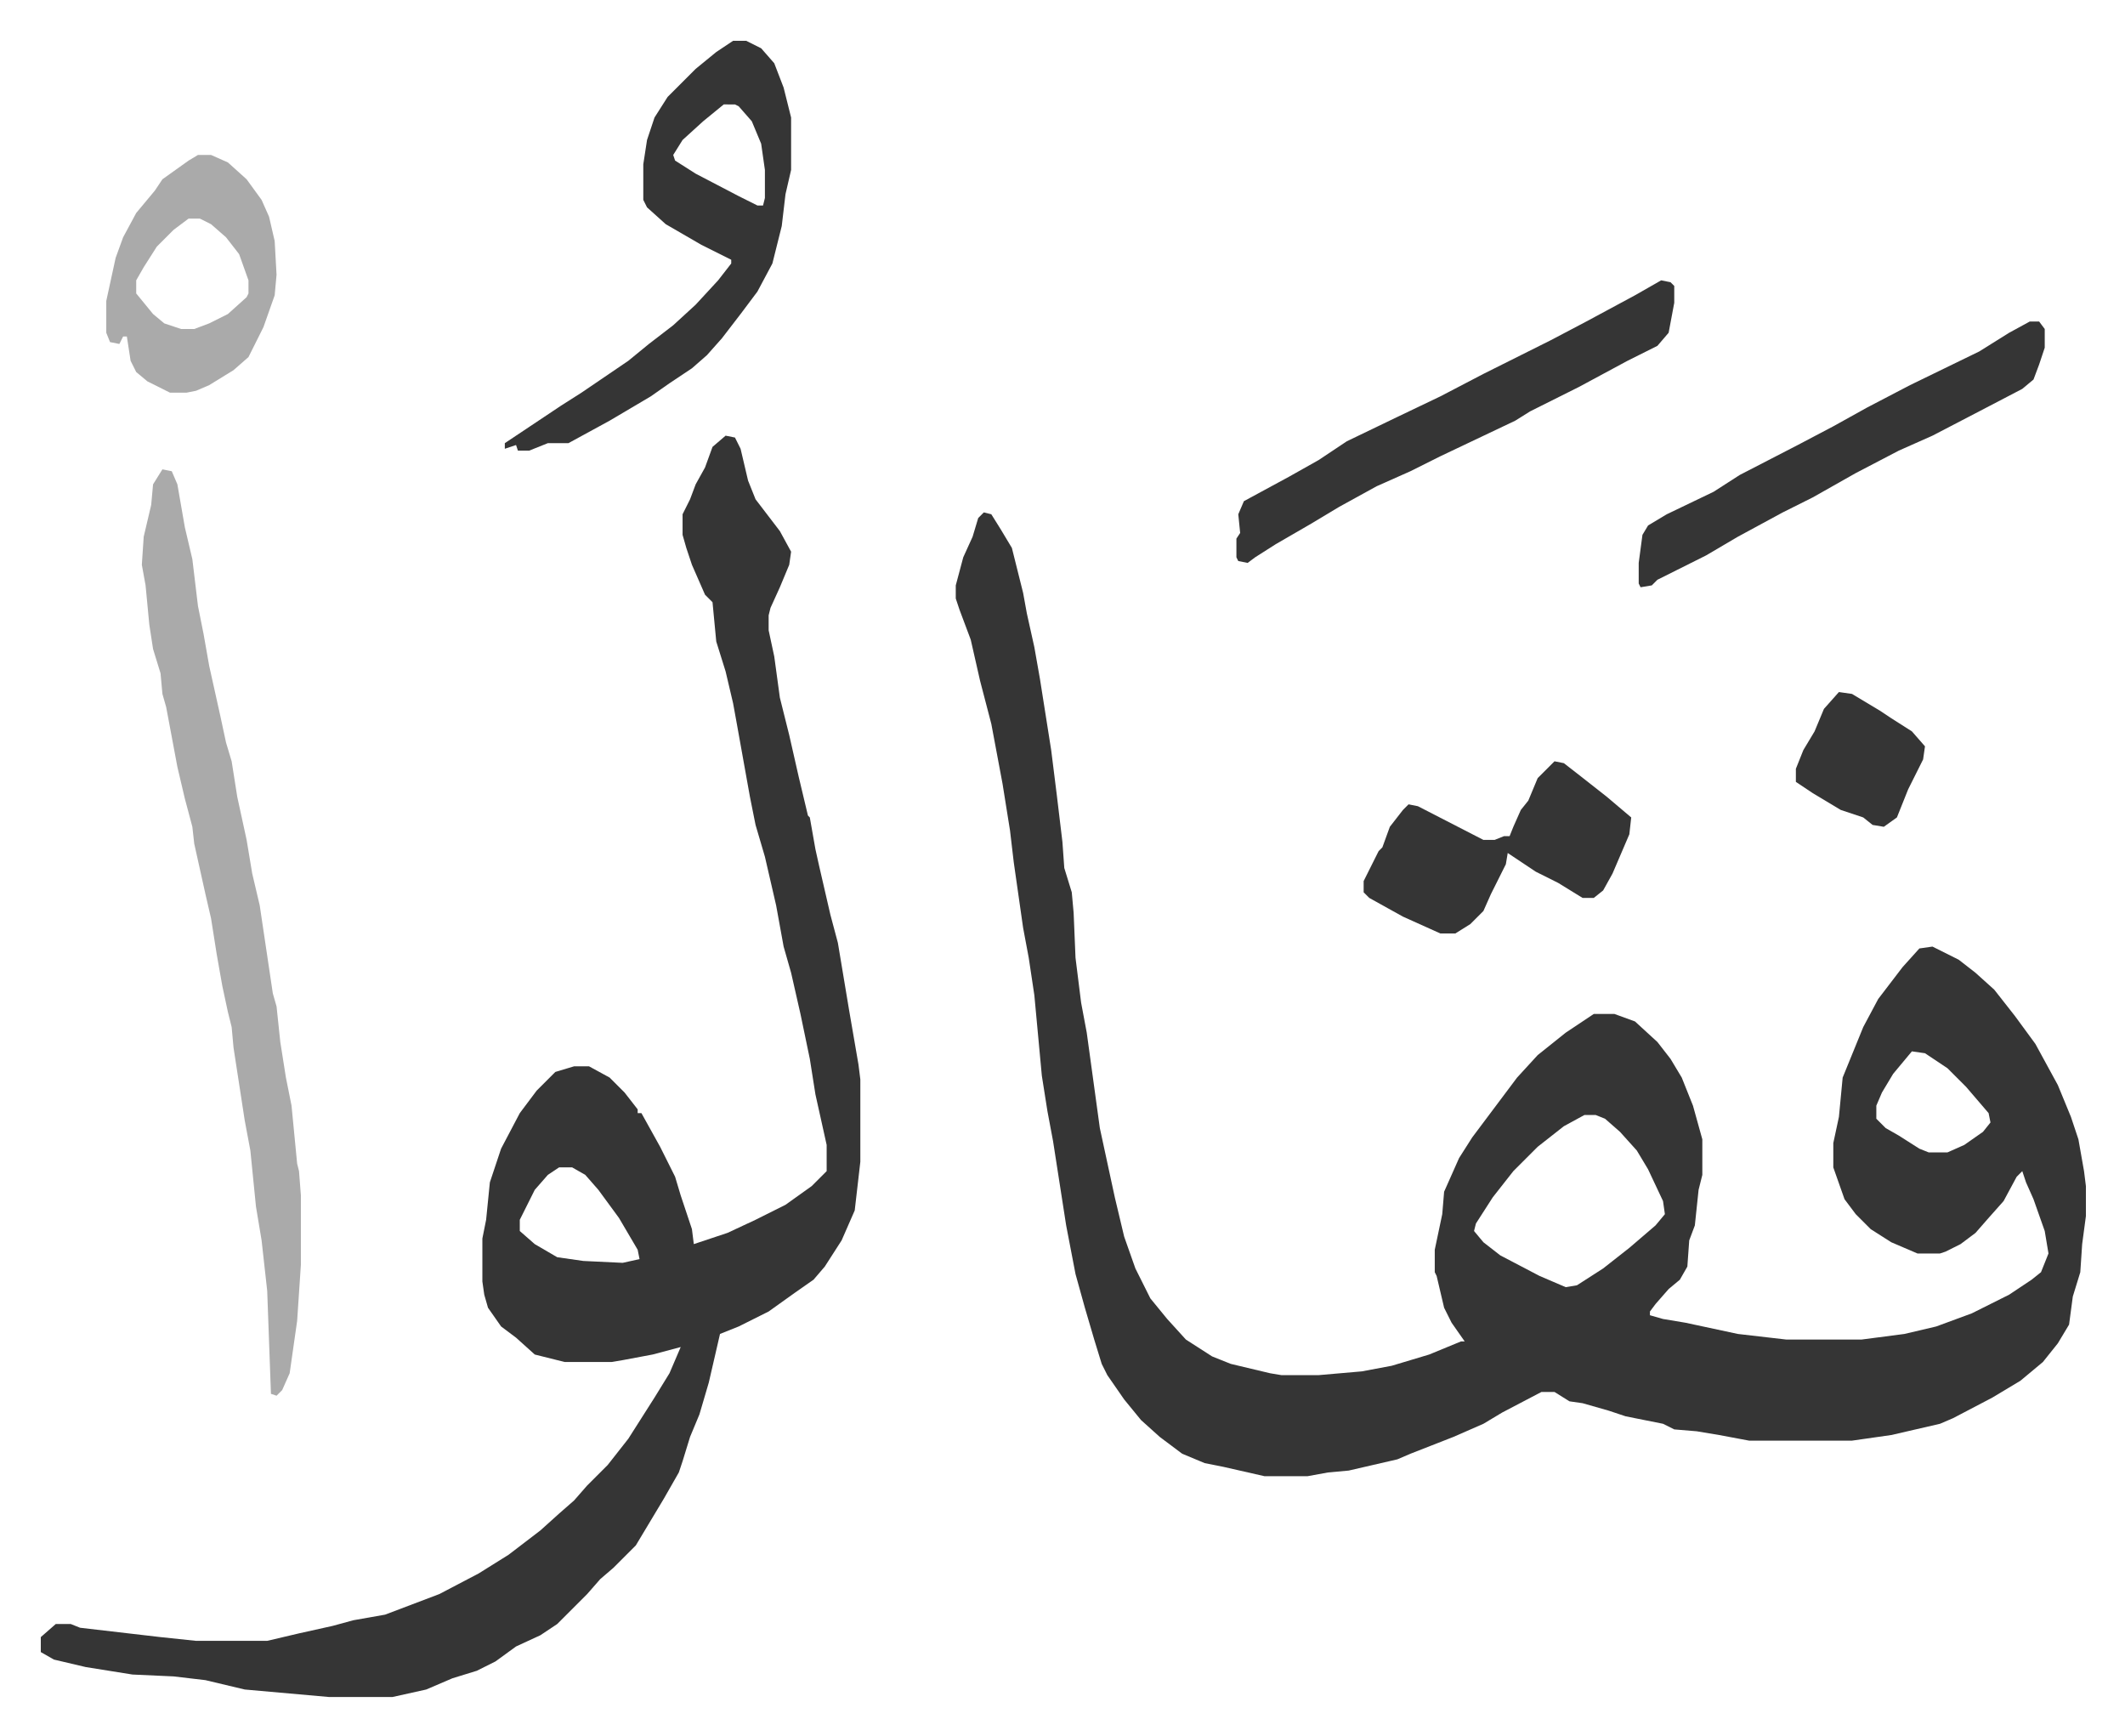
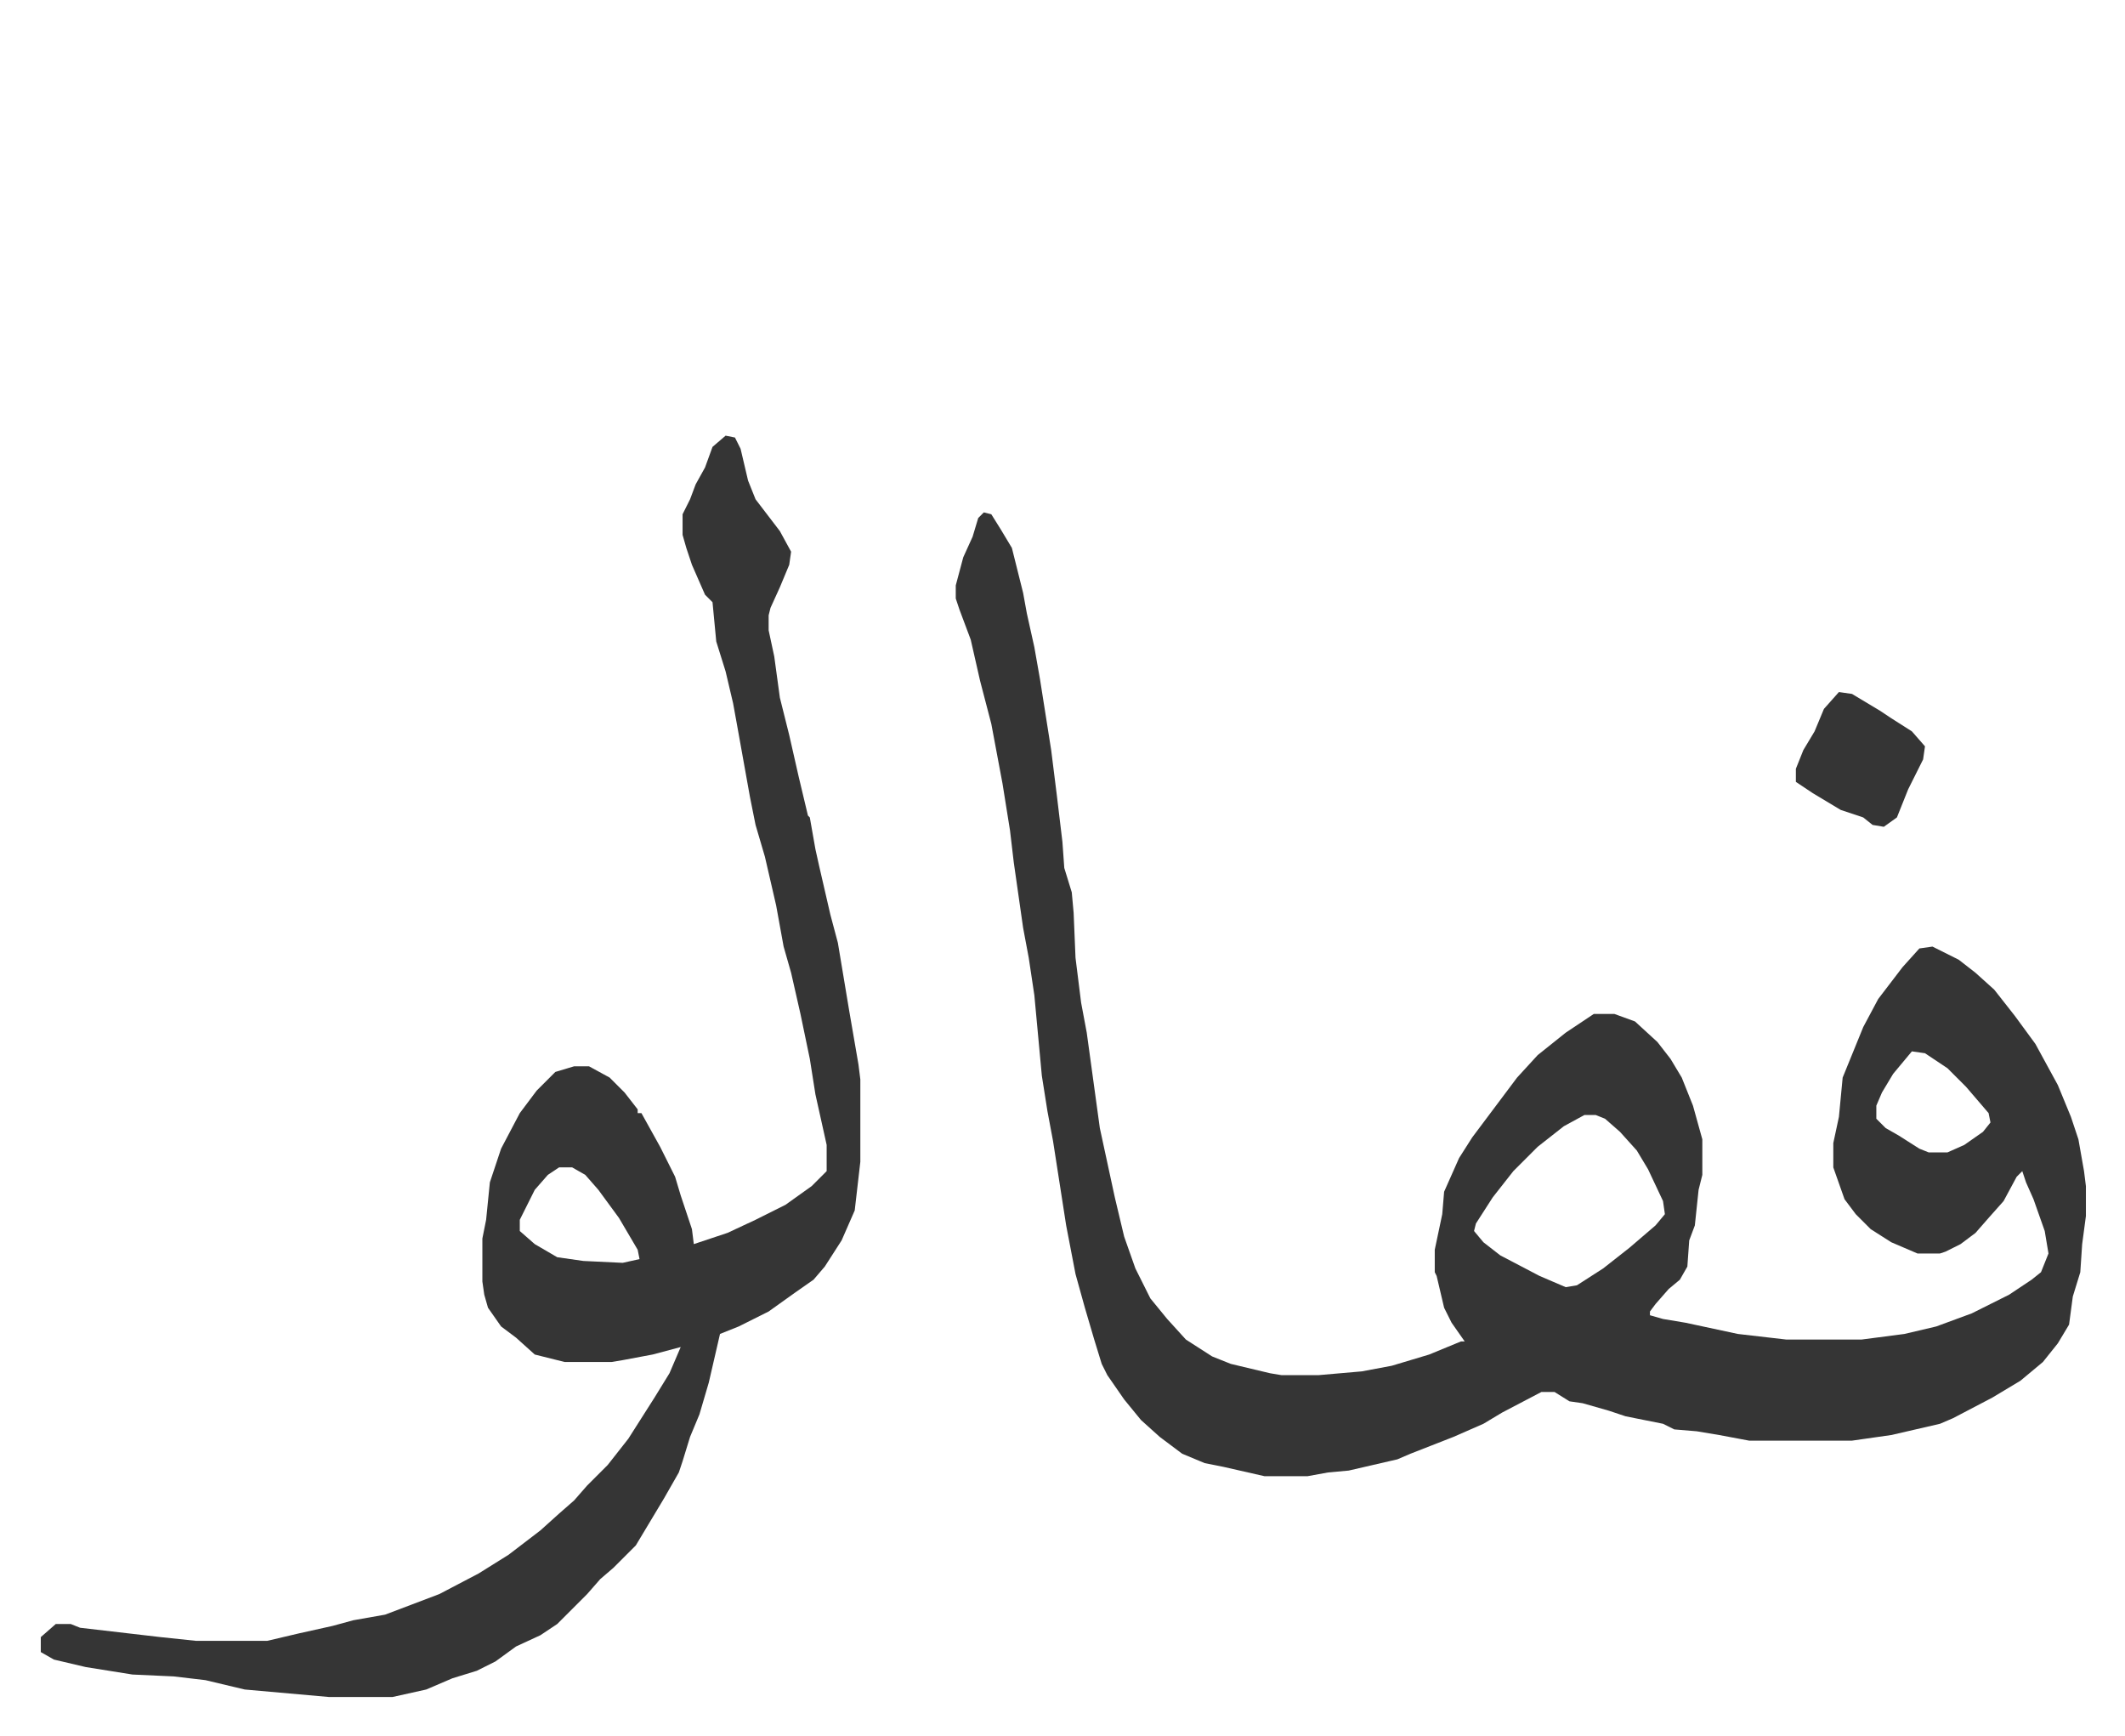
<svg xmlns="http://www.w3.org/2000/svg" viewBox="-21.8 220.2 1135.7 927.7">
  <path fill="#353535" id="rule_normal" d="m504 494 4 1 5 8 6 10 6 24 2 11 4 18 3 17 6 38 3 24 3 25 1 14 4 13 1 11 1 24 3 24 3 16 7 51 8 37 5 21 6 17 8 16 9 11 10 11 14 9 10 4 21 5 6 1h20l23-2 16-3 20-6 17-7h2l-7-10-4-8-4-17-1-2v-12l4-19 1-12 8-18 7-11 12-16 12-16 11-12 15-12 15-10h11l11 4 12 11 7 9 6 10 6 15 5 18v19l-2 8-2 19-3 8-1 14-4 7-6 5-7 8-3 4v2l7 2 12 2 28 6 26 3h40l23-3 17-4 19-7 20-10 12-8 5-4 4-10-2-12-6-17-4-9-2-6-3 3-7 13-8 9-7 8-8 6-8 4-3 1h-12l-14-6-11-7-8-8-6-8-6-17v-13l3-14 2-21 11-27 8-15 13-17 9-10 7-1 14 7 9 7 10 9 11 14 11 15 12 22 7 17 4 12 3 17 1 8v16l-2 15-1 15-4 13-2 15-6 10-8 10-12 10-15 9-21 11-7 3-26 6-21 3h-55l-16-3-12-2-12-1-6-3-20-4-9-3-14-4-7-1-8-5h-7l-21 11-10 6-16 7-23 9-7 3-26 6-11 1-11 2h-23l-22-5-10-2-12-5-12-9-10-9-9-11-9-13-3-6-4-13-5-17-5-18-5-26-7-45-3-16-3-19-4-43-3-20-3-16-5-35-2-17-4-25-6-32-6-23-5-22-6-16-2-6v-7l4-15 5-11 3-10zm496 288-10 12-6 10-3 7v7l5 5 7 4 11 7 5 2h10l9-4 10-7 4-5-1-5-12-14-10-10-12-8zm-175 34-11 6-14 11-13 13-11 14-9 14-1 4 5 6 9 7 21 11 14 6 6-1 14-9 14-11 14-12 5-6-1-7-8-17-6-10-9-10-8-7-5-2zM366 453l5 1 3 6 4 17 4 10 13 17 6 11-1 7-5 12-5 11-1 4v8l3 14 3 22 5 20 5 22 5 21 1 1 3 17 2 9 6 26 4 15 6 36 5 29 1 8v44l-3 26-7 16-9 14-6 7-10 7-14 10-16 8-10 4-6 26-5 17-5 12-4 13-2 6-8 14-9 15-6 10-12 12-7 6-7 8-16 16-9 6-13 6-11 8-10 5-13 4-14 6-18 4h-34l-45-4-21-5-17-2-22-1-25-4-17-4-7-4v-8l8-7h8l5 2 43 5 19 2h38l17-4 18-4 11-3 17-3 29-11 21-11 16-10 17-13 10-9 8-7 7-8 11-11 11-14 7-11 7-11 8-13 6-14-15 4-16 3-6 1h-25l-16-4-10-9-8-6-7-10-2-7-1-7v-23l2-10 2-20 6-18 10-19 9-12 10-10 10-3h8l11 6 8 8 7 9v2h2l10 18 8 16 3 10 6 18 1 8 18-6 15-7 16-8 14-10 8-8v-14l-6-27-3-19-5-24-5-22-4-14-4-22-6-26-5-17-3-15-7-39-2-11-4-17-5-16-2-21-4-4-7-16-3-9-2-7v-11l4-8 3-8 5-9 4-11zm-89 391-6 4-7 8-8 16v6l8 7 12 7 14 2 21 1 9-2-1-5-10-17-11-15-7-8-7-4z" />
-   <path fill="#aaa" id="rule_hamzat_wasl" d="m65 471 5 1 3 7 4 23 4 17 3 25 3 15 3 17 6 27 3 14 3 10 3 19 5 23 3 18 4 17 7 47 2 7 2 19 3 19 3 15 3 31 1 4 1 13v37l-2 30-4 28-4 9-3 3-3-1-2-55-3-27-3-18-3-30-3-16-6-39-1-11-2-8-3-14-3-17-3-19-3-13-6-27-1-9-4-15-4-17-6-32-2-7-1-11-4-13-2-13-2-21-2-11 1-15 4-17 1-11z" />
-   <path fill="#353535" id="rule_normal" d="M370 242h7l8 4 7 8 5 13 4 16v28l-3 13-2 17-5 20-8 15-9 12-10 13-8 9-8 7-12 8-10 7-22 13-22 12h-11l-10 4h-6l-1-3-6 2v-3l15-10 15-10 11-7 25-17 11-9 13-10 12-11 12-13 7-9v-2l-16-8-19-11-10-9-2-4v-19l2-13 4-12 7-11 15-15 11-9zm-5 34-11 9-11 10-5 8 1 3 11 7 23 12 10 5h3l1-4v-15l-2-14-5-12-7-8-2-1zm501 94 5 1 2 2v9l-3 16-6 7-16 8-26 14-26 13-8 5-40 19-16 8-18 8-20 11-15 9-19 11-11 7-4 3-5-1-1-2v-10l2-3-1-10 3-7 24-13 16-9 15-10 27-13 23-11 23-12 36-18 19-10 26-14zm197 22h5l3 4v10l-3 9-3 8-6 5-23 12-25 13-18 8-23 12-23 13-16 8-24 13-17 10-16 8-10 5-3 3-6 1-1-2v-11l2-15 3-5 10-6 25-12 14-9 31-16 19-10 18-10 23-12 37-18 16-10zM809 627l5 1 9 7 14 11 13 11-1 9-9 21-5 9-5 4h-6l-13-8-12-6-12-8-3-2-1 6-8 16-4 9-7 7-8 5h-8l-20-9-18-10-3-3v-6l5-10 3-6 2-2 4-11 7-9 3-3 5 1 35 18h6l5-2h3l2-5 4-9 4-5 5-12 5-5z" />
-   <path fill="#aaa" id="rule_hamzat_wasl" d="M84 303h7l9 4 10 9 8 11 4 9 3 13 1 18-1 11-6 17-8 16-8 7-13 8-7 3-5 1h-9l-12-6-6-5-3-6-2-13h-2l-2 4-5-1-2-5v-17l5-23 4-11 7-13 10-12 4-6 14-10zm-5 34-8 6-9 9-7 11-4 7v7l9 11 6 5 9 3h7l8-3 10-5 10-9 1-2v-7l-5-14-7-9-8-7-6-3z" />
  <path fill="#353535" id="rule_normal" d="m961 590 7 1 15 9 6 4 11 7 7 8-1 7-8 16-6 15-7 5-6-1-5-4-12-4-15-9-9-6v-7l4-10 6-10 5-12z" />
</svg>